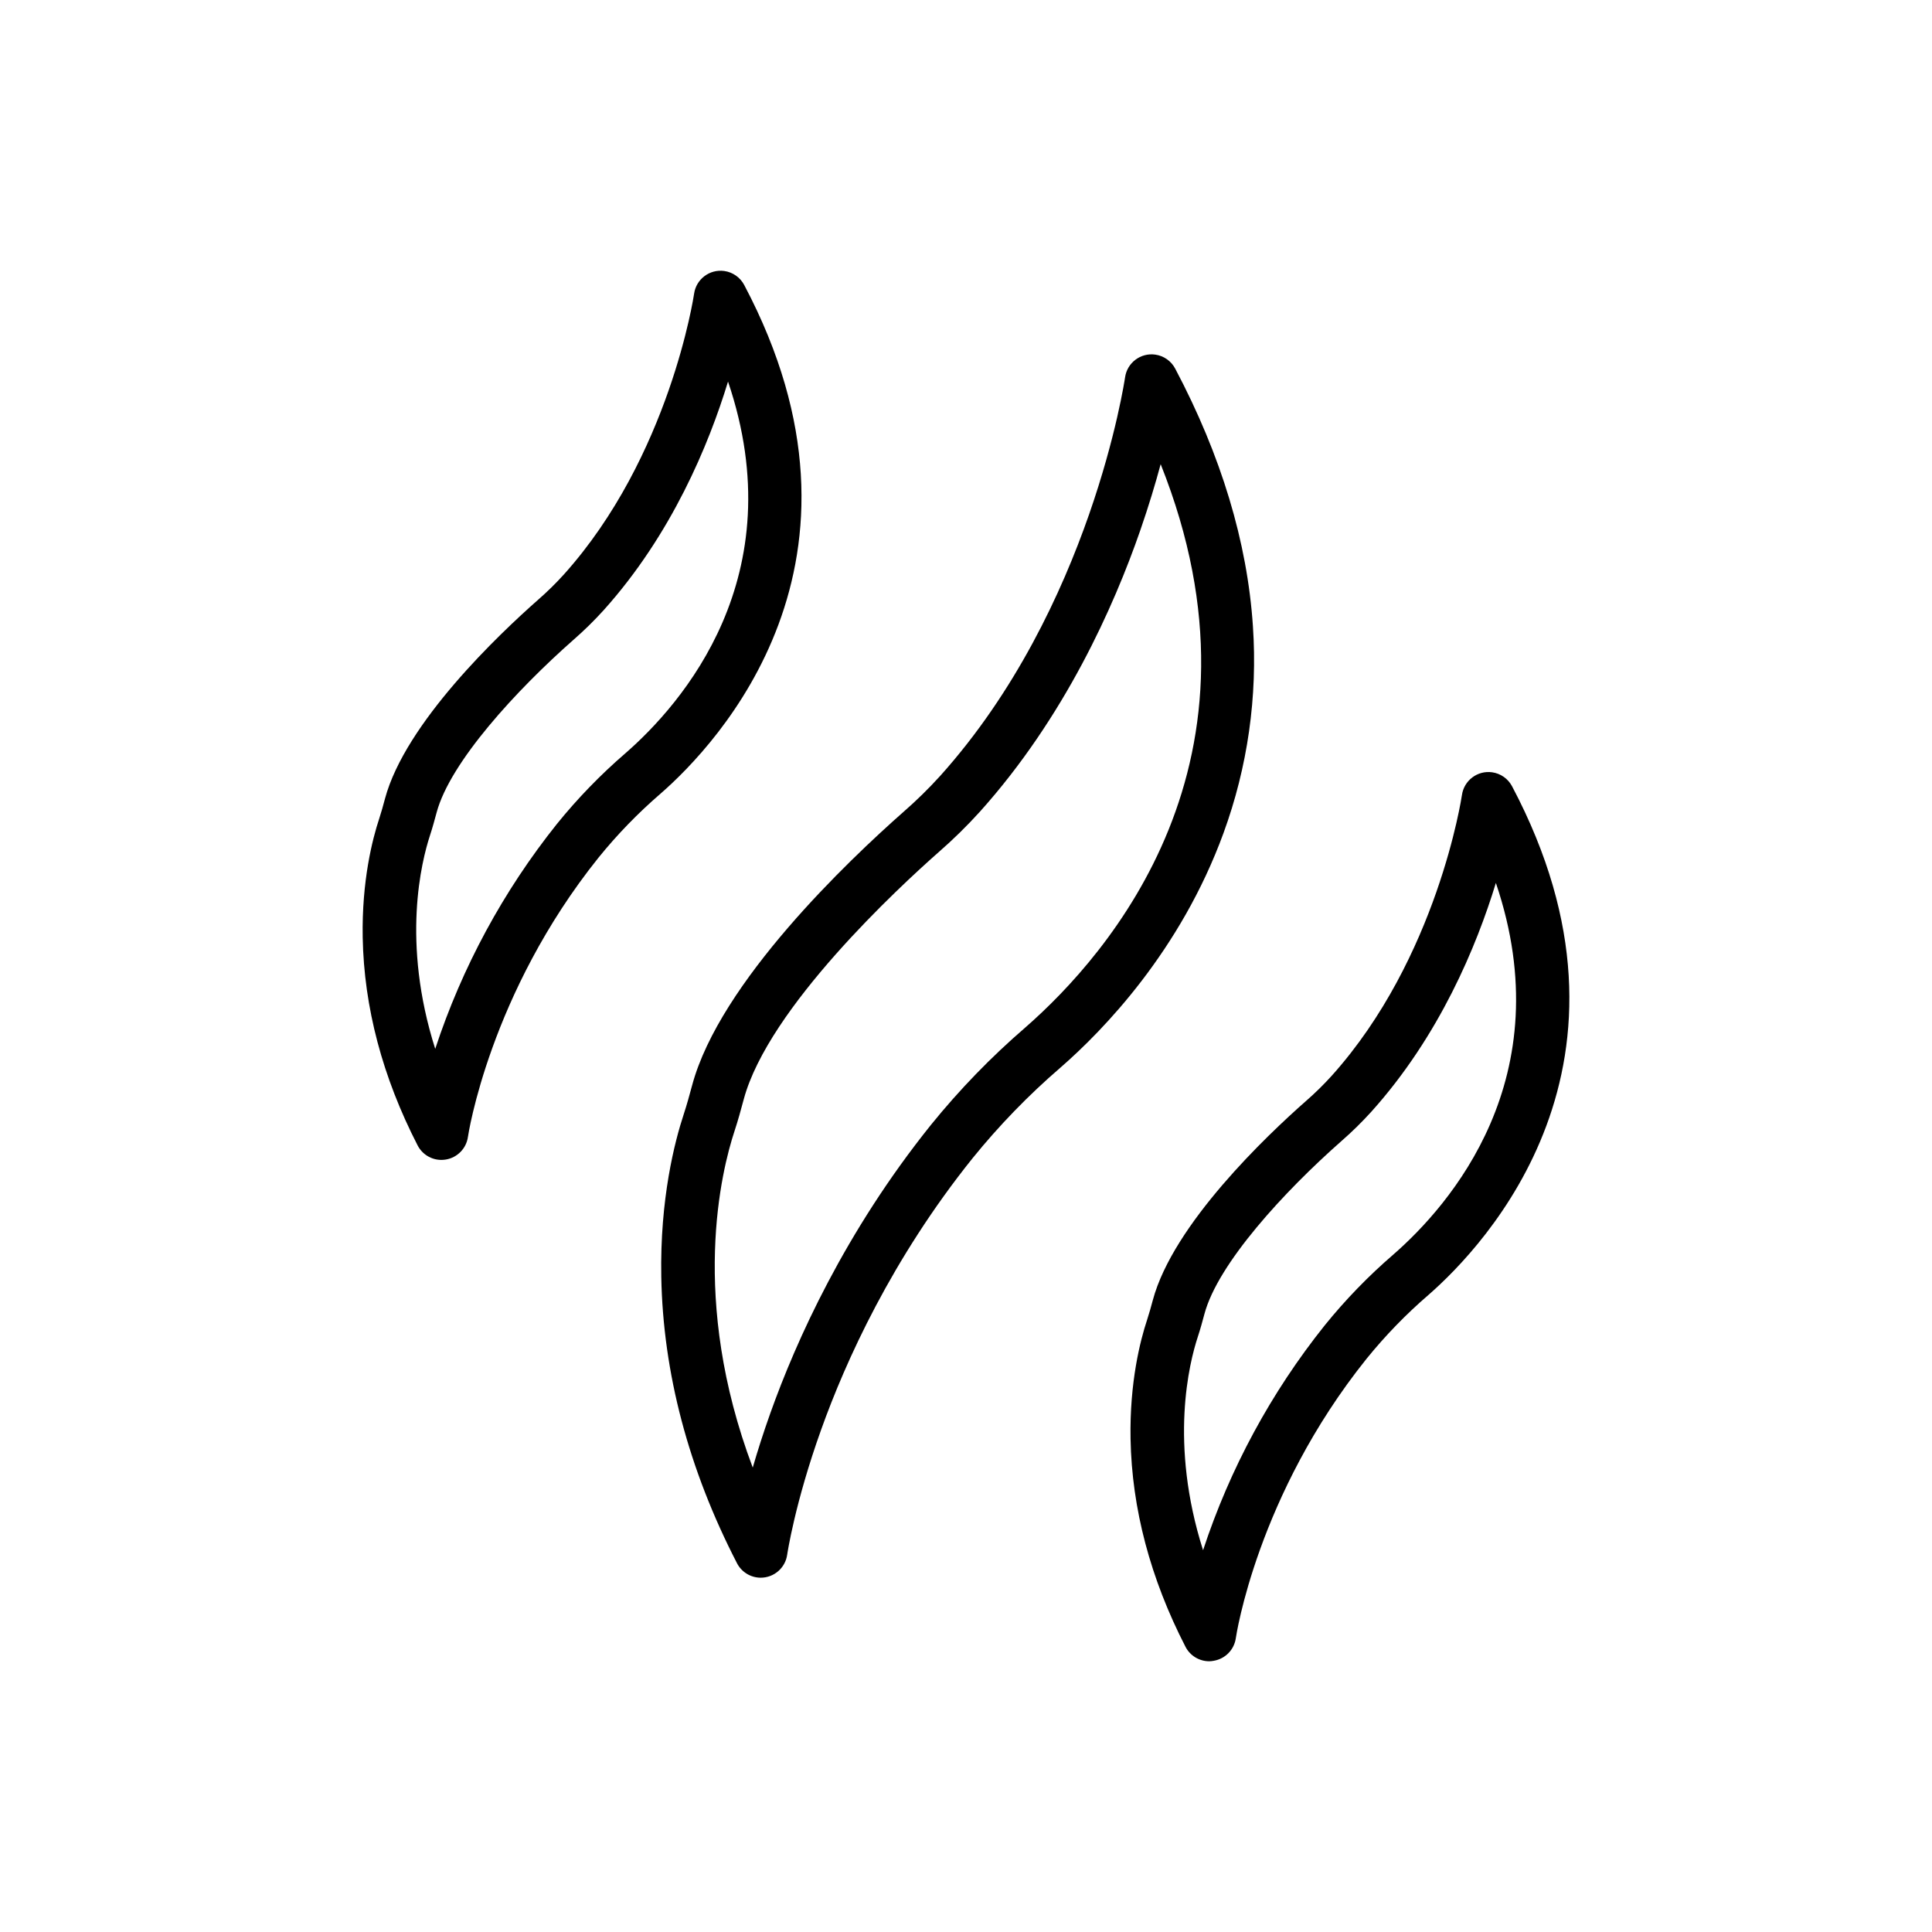
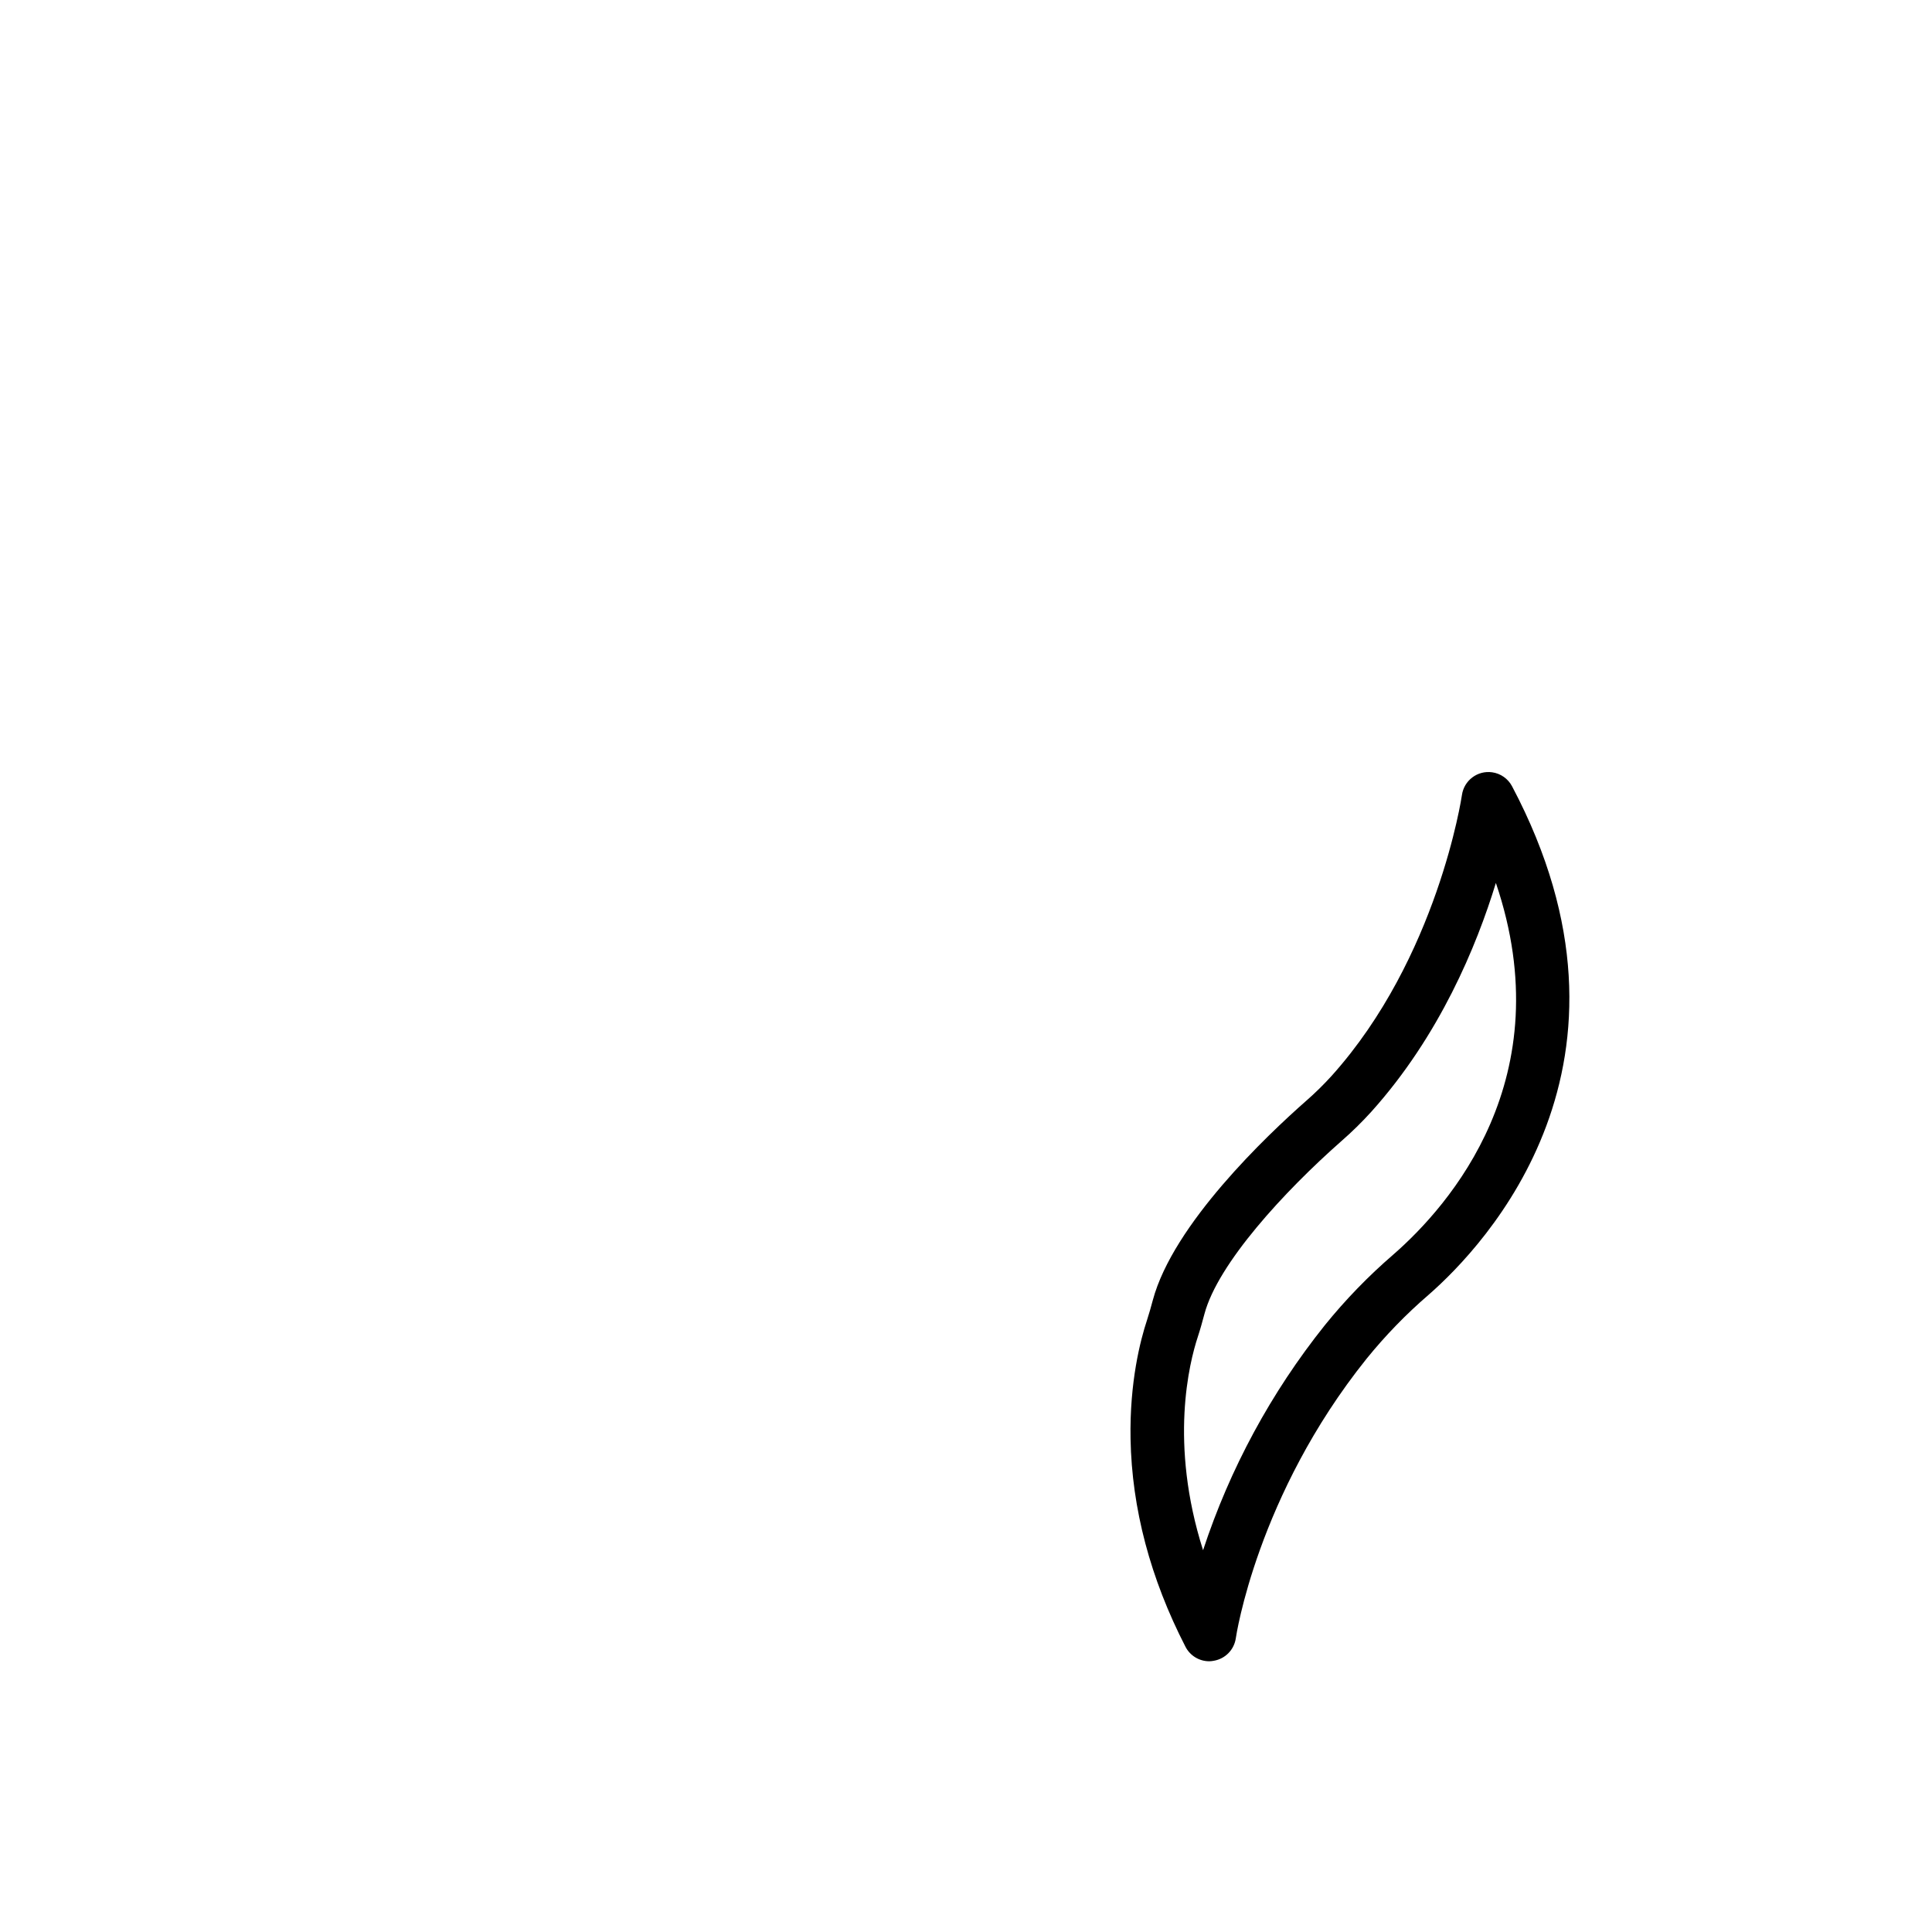
<svg xmlns="http://www.w3.org/2000/svg" version="1.1" id="Layer_1" x="0px" y="0px" viewBox="0 0 511.999 511.999" style="enable-background:new 0 0 511.999 511.999;" xml:space="preserve">
  <g>
-     <path d="M116.971,307.387c-2.65-0.001-5.078-1.481-6.293-3.835c-9.301-18.078-14.221-36.618-14.558-55.108   c-0.275-15.058,2.613-26.179,4.358-31.445c0.562-1.701,1.054-3.494,1.546-5.337c5.381-20.054,30.209-43.584,40.635-52.77   c2.382-2.08,4.641-4.298,6.763-6.643c28.057-31.232,34.456-73.961,34.518-74.404c0.547-3.875,4.131-6.573,8.007-6.027   c2.255,0.318,4.219,1.7,5.28,3.715c38.757,73.302-7.17,121.7-22.171,134.787c-5.968,5.143-11.464,10.809-16.422,16.931   c-28.907,36.055-34.589,73.669-34.629,74.046c-0.435,3.054-2.796,5.475-5.837,5.988   C117.772,307.352,117.372,307.386,116.971,307.387L116.971,307.387z M192.935,101.123c-5.115,16.75-14.934,40.515-32.968,60.591   c-2.493,2.751-5.144,5.353-7.941,7.795c-15.209,13.402-32.734,32.472-36.316,45.807c-0.549,2.046-1.098,4.057-1.772,6.112   c-2.214,6.776-7.626,28.154,1.4,56.53c7.113-21.624,18.03-41.804,32.237-59.59c5.481-6.777,11.558-13.05,18.158-18.743   C180.662,186.621,210.451,152.763,192.935,101.123z" />
    <path d="M320.458,440.252c-2.651-0.002-5.079-1.483-6.293-3.84c-9.301-18.078-14.221-36.618-14.558-55.108   c-0.275-15.058,2.613-26.179,4.358-31.445c0.562-1.701,1.05-3.494,1.546-5.315c5.39-20.089,30.191-43.62,40.63-52.805   c2.384-2.08,4.643-4.298,6.767-6.643c28.052-31.232,34.456-73.961,34.518-74.404c0.547-3.875,4.131-6.573,8.007-6.027   c2.255,0.318,4.219,1.7,5.28,3.715c38.766,73.293-7.161,121.687-22.144,134.774c-5.969,5.141-11.465,10.808-16.422,16.931   c-29.044,36.223-34.589,73.66-34.642,74.037c-0.431,3.056-2.79,5.481-5.833,5.997C321.272,440.2,320.866,440.244,320.458,440.252   L320.458,440.252z M396.422,233.988c-5.115,16.75-14.934,40.515-32.973,60.591c-2.49,2.752-5.14,5.355-7.936,7.795   c-15.209,13.402-32.738,32.472-36.316,45.807c-0.549,2.046-1.098,4.057-1.772,6.112c-2.237,6.776-7.626,28.154,1.4,56.53   c7.109-21.625,18.027-41.806,32.237-59.59c5.481-6.777,11.558-13.05,18.158-18.743   C384.149,319.486,413.938,285.628,396.422,233.988L396.422,233.988z" />
-     <path d="M201.593,418.107c-2.648-0.005-5.072-1.486-6.285-3.84c-12.844-24.917-19.598-50.458-20.063-75.906   c-0.381-20.669,3.57-35.874,5.957-43.097c0.81-2.458,1.51-5.013,2.214-7.631c7.33-27.326,41.631-59.789,56.02-72.482   c3.418-2.98,6.66-6.156,9.708-9.513c39.979-44.523,48.912-105.021,49.009-105.628c0.543-3.876,4.125-6.578,8.001-6.035   c2.257,0.316,4.224,1.698,5.286,3.714c12.188,23.03,19.119,46.007,20.594,68.253c1.271,18.629-1.387,37.316-7.804,54.851   c-11.404,31.232-31.932,52.318-43.186,62.119c-8.482,7.309-16.292,15.363-23.336,24.066   c-21.396,26.684-33.615,53.784-40.068,71.818c-7.037,19.624-9.008,33.083-9.03,33.216   C208.118,415.51,205.124,418.109,201.593,418.107L201.593,418.107z M307.588,123.014c-1.395,5.168-3.167,11.072-5.394,17.507   c-7.015,20.244-20.085,49.603-42.517,74.59c-3.413,3.768-7.045,7.332-10.877,10.673c-10.483,9.239-45.174,41.268-51.702,65.547   c-0.757,2.826-1.515,5.594-2.445,8.415c-3.423,10.359-11.993,44.554,4.832,89.179c1.245-4.314,2.786-9.163,4.672-14.451   c6.834-19.164,19.753-47.96,42.517-76.327c7.569-9.358,15.961-18.018,25.076-25.878c22.131-19.358,67.159-70.733,35.838-149.26   V123.014z" />
  </g>
</svg>